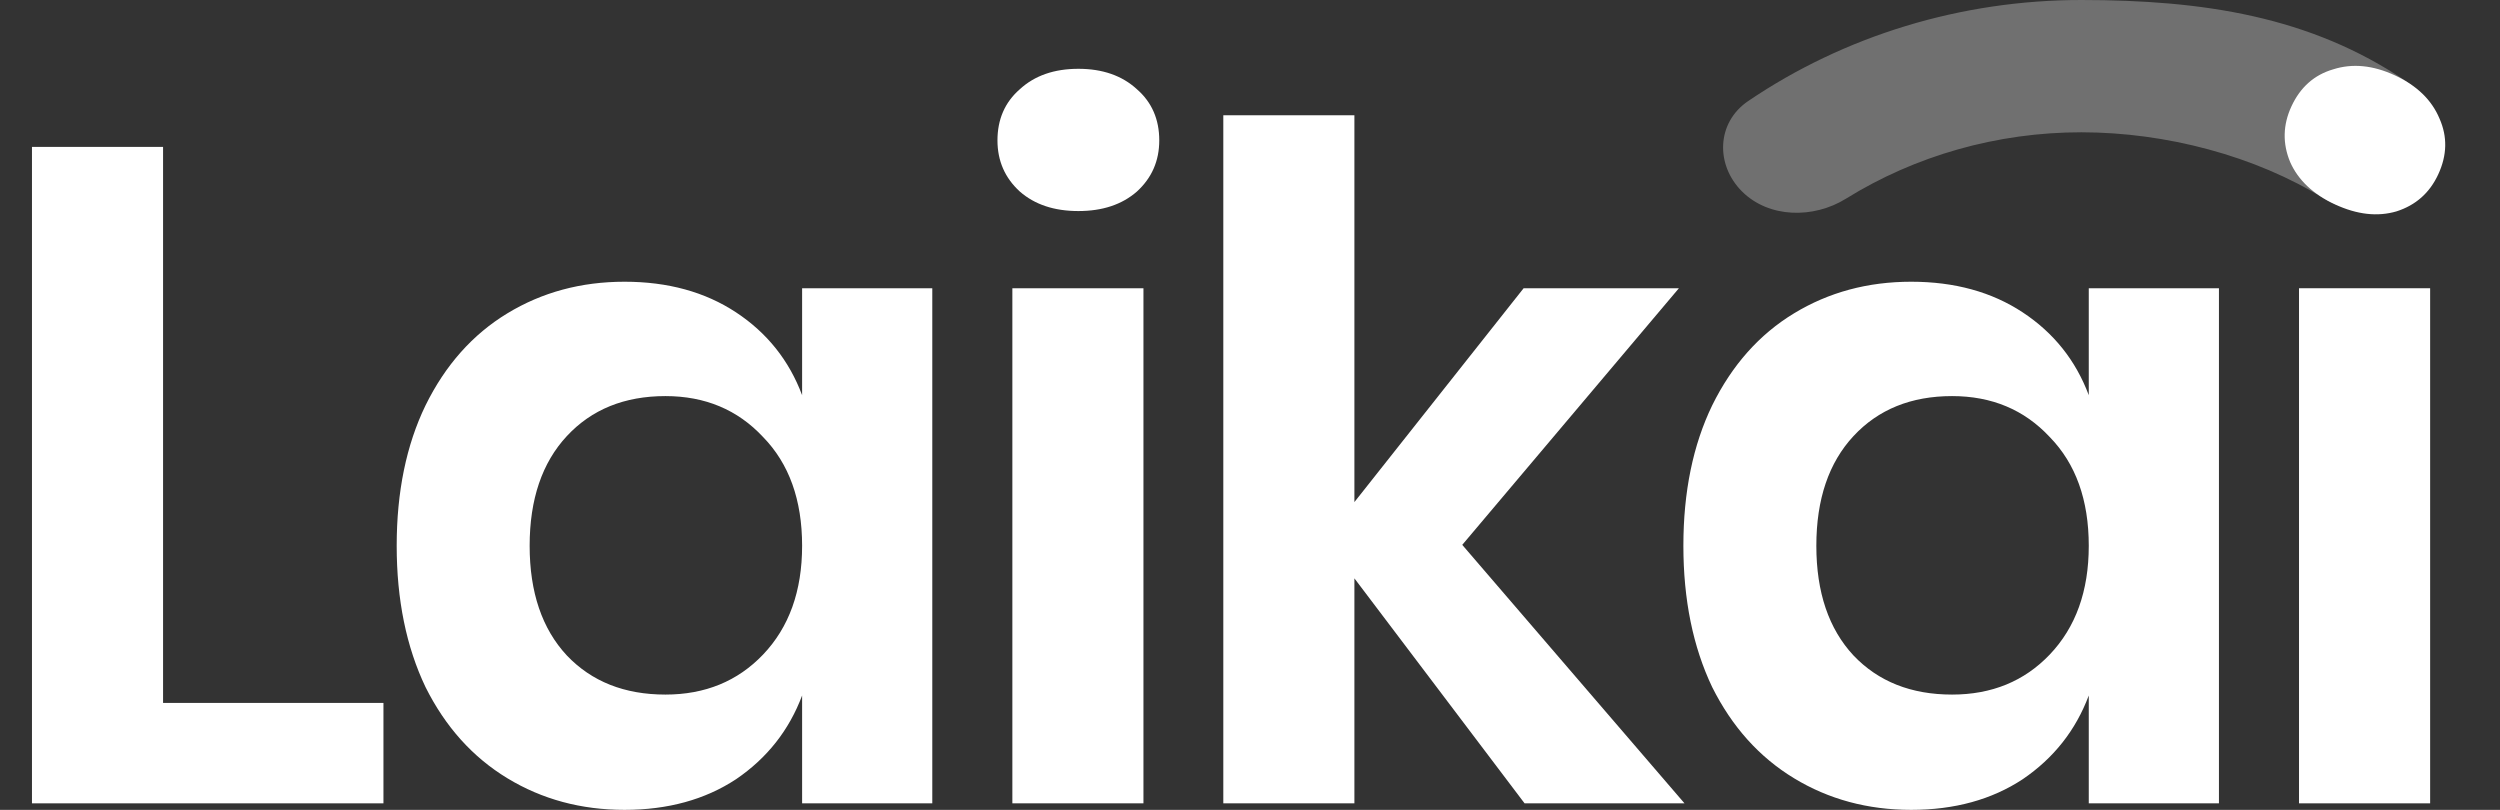
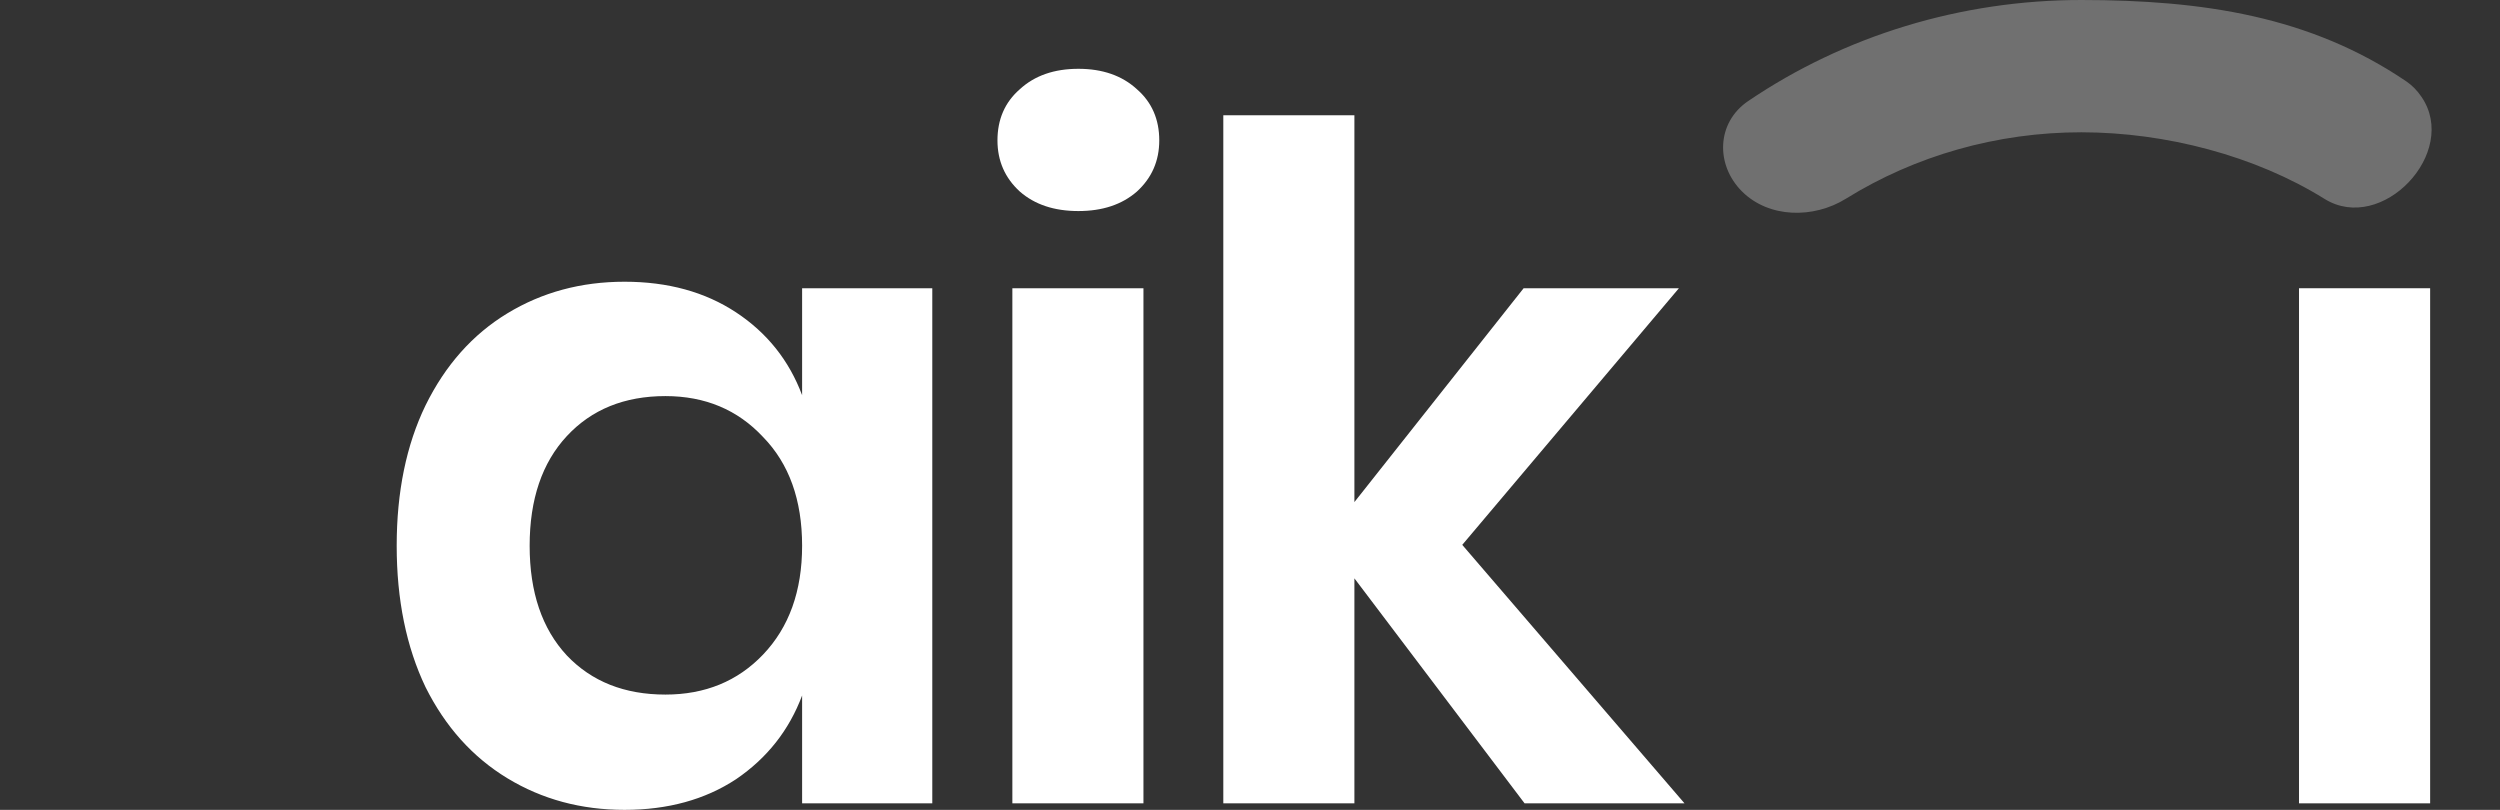
<svg xmlns="http://www.w3.org/2000/svg" width="71" height="23" viewBox="0 0 71 23" fill="none">
  <rect x="0" y="0" width="71" height="23" fill="#333333" stroke="none" />
  <path d="M69.016 8.186V22.815H65.292V8.186H69.016Z" fill="white" />
-   <path d="M66.263 1.969C65.724 2.126 65.329 2.477 65.077 3.02C64.833 3.547 64.821 4.075 65.041 4.604C65.269 5.117 65.695 5.518 66.318 5.807C66.941 6.095 67.521 6.161 68.06 6.003C68.606 5.829 69.002 5.479 69.246 4.952C69.498 4.409 69.51 3.881 69.282 3.368C69.061 2.839 68.639 2.43 68.017 2.141C67.394 1.852 66.809 1.795 66.263 1.969Z" fill="white" />
-   <path d="M54.277 8.001C55.51 8.001 56.566 8.291 57.446 8.872C58.327 9.453 58.951 10.237 59.321 11.223V8.186H63.018V22.815H59.321V19.752C58.951 20.738 58.327 21.53 57.446 22.129C56.566 22.709 55.51 23 54.277 23C53.045 23 51.936 22.701 50.95 22.102C49.964 21.504 49.19 20.641 48.626 19.514C48.081 18.37 47.808 17.032 47.808 15.5C47.808 13.969 48.081 12.64 48.626 11.513C49.19 10.369 49.964 9.497 50.95 8.899C51.936 8.3 53.045 8.001 54.277 8.001ZM55.439 11.249C54.277 11.249 53.344 11.627 52.64 12.384C51.936 13.141 51.584 14.18 51.584 15.5C51.584 16.821 51.936 17.86 52.64 18.616C53.344 19.356 54.277 19.726 55.439 19.726C56.566 19.726 57.49 19.347 58.212 18.59C58.951 17.815 59.321 16.786 59.321 15.5C59.321 14.198 58.951 13.168 58.212 12.411C57.49 11.636 56.566 11.249 55.439 11.249Z" fill="white" />
  <path d="M43.298 22.815L38.465 16.425V22.815H34.742V3.274H38.465V14.259L43.271 8.186H47.681L41.528 15.474L47.84 22.815H43.298Z" fill="white" />
  <path d="M28.328 3.987C28.328 3.389 28.539 2.904 28.962 2.535C29.384 2.147 29.939 1.954 30.626 1.954C31.312 1.954 31.867 2.147 32.289 2.535C32.712 2.904 32.923 3.389 32.923 3.987C32.923 4.568 32.712 5.052 32.289 5.439C31.867 5.809 31.312 5.994 30.626 5.994C29.939 5.994 29.384 5.809 28.962 5.439C28.539 5.052 28.328 4.568 28.328 3.987ZM32.474 8.186V22.815H28.751V8.186H32.474Z" fill="white" />
  <path d="M17.736 8.001C18.968 8.001 20.024 8.291 20.905 8.872C21.785 9.453 22.41 10.237 22.78 11.223V8.186H26.477V22.815H22.78V19.752C22.41 20.738 21.785 21.53 20.905 22.129C20.024 22.709 18.968 23 17.736 23C16.504 23 15.395 22.701 14.409 22.102C13.423 21.504 12.648 20.641 12.085 19.514C11.539 18.37 11.266 17.032 11.266 15.5C11.266 13.969 11.539 12.64 12.085 11.513C12.648 10.369 13.423 9.497 14.409 8.899C15.395 8.3 16.504 8.001 17.736 8.001ZM18.898 11.249C17.736 11.249 16.803 11.627 16.099 12.384C15.395 13.141 15.042 14.18 15.042 15.5C15.042 16.821 15.395 17.86 16.099 18.616C16.803 19.356 17.736 19.726 18.898 19.726C20.024 19.726 20.949 19.347 21.671 18.59C22.41 17.815 22.78 16.786 22.78 15.5C22.78 14.198 22.41 13.168 21.671 12.411C20.949 11.636 20.024 11.249 18.898 11.249Z" fill="white" />
-   <path d="M4.631 19.963H10.89V22.815H0.908V4.172H4.631V19.963Z" fill="white" />
  <path opacity="0.3" d="M66.016 5.648C67.643 6.661 69.852 4.333 68.771 2.751C68.652 2.576 68.509 2.427 68.346 2.316C65.61 0.454 62.535 0.002 59.116 6.43381e-05C55.697 -0.002 52.385 1.013 49.647 2.871C48.748 3.481 48.714 4.681 49.474 5.438C50.234 6.195 51.5 6.217 52.425 5.643C54.395 4.42 56.719 3.756 59.114 3.757C61.509 3.759 64.048 4.423 66.016 5.648V5.648Z" fill="white" />
</svg>